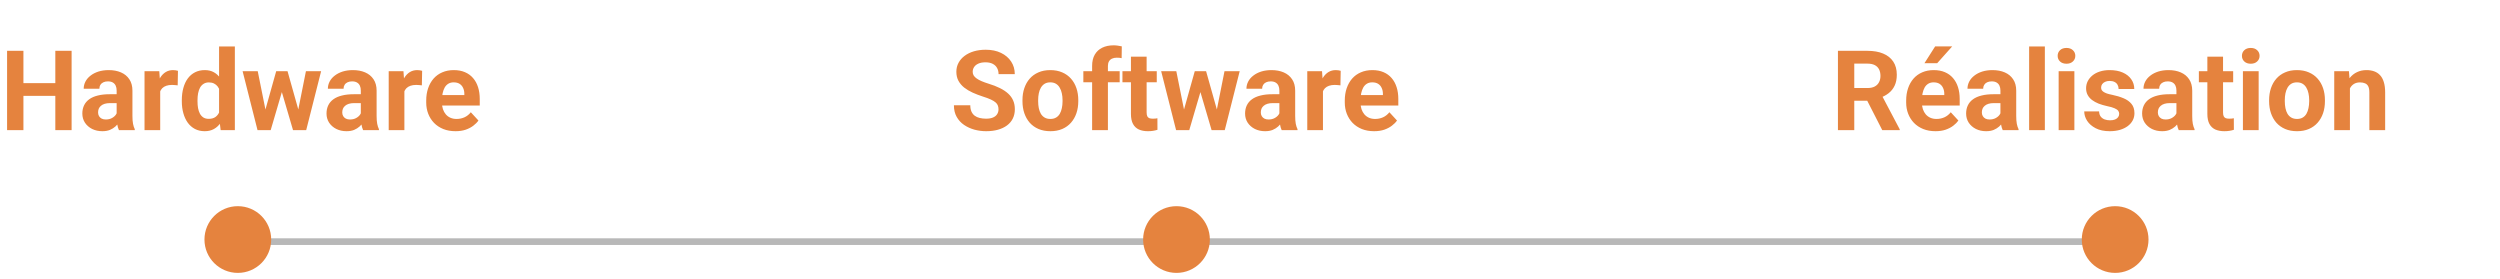
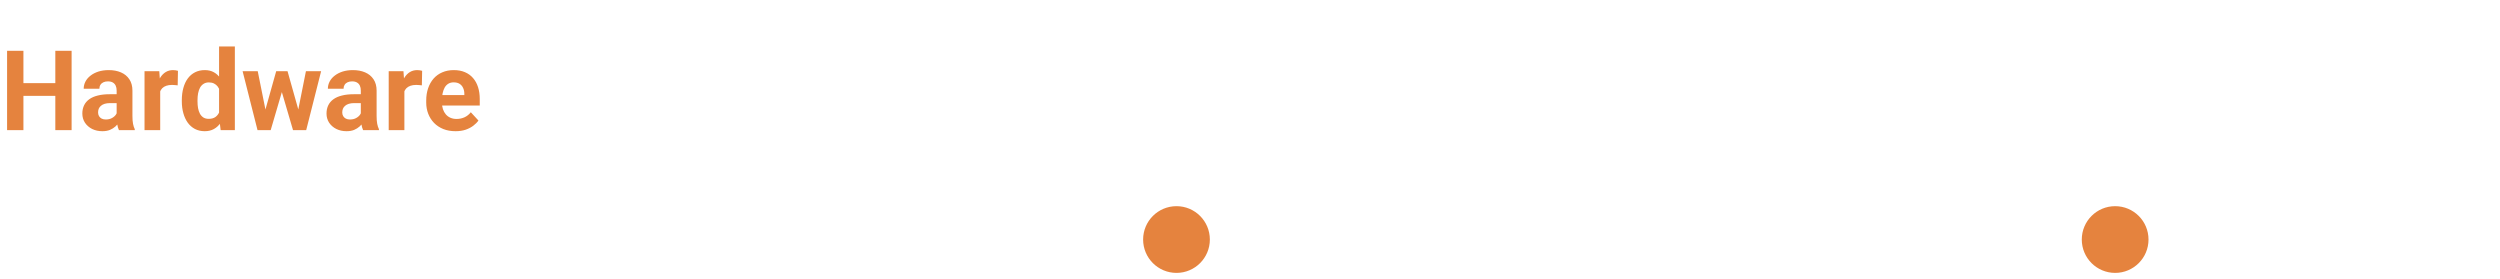
<svg xmlns="http://www.w3.org/2000/svg" width="269" height="30" viewBox="0 0 269 30" fill="none">
  <path d="M6.451 8.943V10.315H1.998V8.943H6.451ZM2.52 5.469V14H0.762V5.469H2.52ZM7.705 5.469V14H5.953V5.469H7.705ZM12.551 12.57V9.746C12.551 9.543 12.518 9.369 12.451 9.225C12.385 9.076 12.281 8.961 12.141 8.879C12.004 8.797 11.826 8.756 11.607 8.756C11.42 8.756 11.258 8.789 11.121 8.855C10.984 8.918 10.879 9.01 10.805 9.131C10.73 9.248 10.693 9.387 10.693 9.547H9.006C9.006 9.277 9.068 9.021 9.193 8.779C9.318 8.537 9.5 8.324 9.738 8.141C9.977 7.953 10.26 7.807 10.588 7.701C10.92 7.596 11.291 7.543 11.701 7.543C12.193 7.543 12.631 7.625 13.014 7.789C13.396 7.953 13.697 8.199 13.916 8.527C14.139 8.855 14.25 9.266 14.25 9.758V12.471C14.25 12.818 14.271 13.104 14.315 13.326C14.357 13.545 14.42 13.736 14.502 13.9V14H12.797C12.715 13.828 12.652 13.613 12.609 13.355C12.57 13.094 12.551 12.832 12.551 12.57ZM12.773 10.139L12.785 11.094H11.842C11.619 11.094 11.426 11.119 11.262 11.17C11.098 11.221 10.963 11.293 10.857 11.387C10.752 11.477 10.674 11.582 10.623 11.703C10.576 11.824 10.553 11.957 10.553 12.102C10.553 12.246 10.586 12.377 10.652 12.494C10.719 12.607 10.815 12.697 10.94 12.764C11.065 12.826 11.211 12.857 11.379 12.857C11.633 12.857 11.854 12.807 12.041 12.705C12.229 12.604 12.373 12.479 12.475 12.33C12.58 12.182 12.635 12.041 12.639 11.908L13.084 12.623C13.021 12.783 12.935 12.949 12.826 13.121C12.721 13.293 12.586 13.455 12.422 13.607C12.258 13.756 12.06 13.879 11.83 13.977C11.6 14.07 11.326 14.117 11.01 14.117C10.607 14.117 10.242 14.037 9.914 13.877C9.59 13.713 9.332 13.488 9.141 13.203C8.953 12.914 8.859 12.586 8.859 12.219C8.859 11.887 8.922 11.592 9.047 11.334C9.172 11.076 9.355 10.859 9.598 10.684C9.844 10.504 10.15 10.369 10.518 10.279C10.885 10.185 11.31 10.139 11.795 10.139H12.773ZM17.238 9.043V14H15.551V7.66H17.139L17.238 9.043ZM19.148 7.619L19.119 9.184C19.037 9.172 18.938 9.162 18.82 9.154C18.707 9.143 18.604 9.137 18.51 9.137C18.271 9.137 18.064 9.168 17.889 9.23C17.717 9.289 17.572 9.377 17.455 9.494C17.342 9.611 17.256 9.754 17.197 9.922C17.143 10.09 17.111 10.281 17.104 10.496L16.764 10.391C16.764 9.98 16.805 9.604 16.887 9.26C16.969 8.912 17.088 8.609 17.244 8.352C17.404 8.094 17.6 7.895 17.83 7.754C18.061 7.613 18.324 7.543 18.621 7.543C18.715 7.543 18.811 7.551 18.908 7.566C19.006 7.578 19.086 7.596 19.148 7.619ZM23.572 12.617V5H25.271V14H23.742L23.572 12.617ZM19.564 10.906V10.783C19.564 10.299 19.619 9.859 19.729 9.465C19.838 9.066 19.998 8.725 20.209 8.439C20.42 8.154 20.68 7.934 20.988 7.777C21.297 7.621 21.648 7.543 22.043 7.543C22.414 7.543 22.738 7.621 23.016 7.777C23.297 7.934 23.535 8.156 23.73 8.445C23.93 8.73 24.09 9.068 24.211 9.459C24.332 9.846 24.42 10.27 24.475 10.73V11C24.42 11.441 24.332 11.852 24.211 12.23C24.09 12.609 23.93 12.941 23.73 13.227C23.535 13.508 23.297 13.727 23.016 13.883C22.734 14.039 22.406 14.117 22.031 14.117C21.637 14.117 21.285 14.037 20.977 13.877C20.672 13.717 20.414 13.492 20.203 13.203C19.996 12.914 19.838 12.574 19.729 12.184C19.619 11.793 19.564 11.367 19.564 10.906ZM21.252 10.783V10.906C21.252 11.168 21.271 11.412 21.311 11.639C21.354 11.865 21.422 12.066 21.516 12.242C21.613 12.414 21.738 12.549 21.891 12.646C22.047 12.74 22.236 12.787 22.459 12.787C22.748 12.787 22.986 12.723 23.174 12.594C23.361 12.461 23.504 12.279 23.602 12.049C23.703 11.818 23.762 11.553 23.777 11.252V10.484C23.766 10.238 23.73 10.018 23.672 9.822C23.617 9.623 23.535 9.453 23.426 9.312C23.32 9.172 23.188 9.062 23.027 8.984C22.871 8.906 22.686 8.867 22.471 8.867C22.252 8.867 22.064 8.918 21.908 9.02C21.752 9.117 21.625 9.252 21.527 9.424C21.434 9.596 21.363 9.799 21.316 10.033C21.273 10.264 21.252 10.514 21.252 10.783ZM28.4 12.359L29.719 7.66H30.791L30.445 9.506L29.127 14H28.23L28.4 12.359ZM27.732 7.66L28.676 12.354L28.764 14H27.709L26.104 7.66H27.732ZM31.998 12.277L32.918 7.66H34.553L32.947 14H31.898L31.998 12.277ZM30.938 7.66L32.25 12.324L32.432 14H31.529L30.211 9.512L29.877 7.66H30.938ZM38.824 12.57V9.746C38.824 9.543 38.791 9.369 38.725 9.225C38.658 9.076 38.555 8.961 38.414 8.879C38.277 8.797 38.1 8.756 37.881 8.756C37.693 8.756 37.531 8.789 37.395 8.855C37.258 8.918 37.152 9.01 37.078 9.131C37.004 9.248 36.967 9.387 36.967 9.547H35.279C35.279 9.277 35.342 9.021 35.467 8.779C35.592 8.537 35.773 8.324 36.012 8.141C36.25 7.953 36.533 7.807 36.861 7.701C37.193 7.596 37.565 7.543 37.975 7.543C38.467 7.543 38.904 7.625 39.287 7.789C39.67 7.953 39.971 8.199 40.19 8.527C40.412 8.855 40.523 9.266 40.523 9.758V12.471C40.523 12.818 40.545 13.104 40.588 13.326C40.631 13.545 40.693 13.736 40.775 13.9V14H39.07C38.988 13.828 38.926 13.613 38.883 13.355C38.844 13.094 38.824 12.832 38.824 12.57ZM39.047 10.139L39.059 11.094H38.115C37.893 11.094 37.699 11.119 37.535 11.17C37.371 11.221 37.236 11.293 37.131 11.387C37.025 11.477 36.947 11.582 36.897 11.703C36.85 11.824 36.826 11.957 36.826 12.102C36.826 12.246 36.859 12.377 36.926 12.494C36.992 12.607 37.088 12.697 37.213 12.764C37.338 12.826 37.484 12.857 37.652 12.857C37.906 12.857 38.127 12.807 38.315 12.705C38.502 12.604 38.647 12.479 38.748 12.33C38.853 12.182 38.908 12.041 38.912 11.908L39.357 12.623C39.295 12.783 39.209 12.949 39.1 13.121C38.994 13.293 38.859 13.455 38.695 13.607C38.531 13.756 38.334 13.879 38.103 13.977C37.873 14.07 37.6 14.117 37.283 14.117C36.881 14.117 36.516 14.037 36.188 13.877C35.863 13.713 35.605 13.488 35.414 13.203C35.227 12.914 35.133 12.586 35.133 12.219C35.133 11.887 35.195 11.592 35.32 11.334C35.445 11.076 35.629 10.859 35.871 10.684C36.117 10.504 36.424 10.369 36.791 10.279C37.158 10.185 37.584 10.139 38.068 10.139H39.047ZM43.512 9.043V14H41.824V7.66H43.412L43.512 9.043ZM45.422 7.619L45.393 9.184C45.31 9.172 45.211 9.162 45.094 9.154C44.98 9.143 44.877 9.137 44.783 9.137C44.545 9.137 44.338 9.168 44.162 9.23C43.99 9.289 43.846 9.377 43.728 9.494C43.615 9.611 43.529 9.754 43.471 9.922C43.416 10.09 43.385 10.281 43.377 10.496L43.037 10.391C43.037 9.98 43.078 9.604 43.16 9.26C43.242 8.912 43.361 8.609 43.518 8.352C43.678 8.094 43.873 7.895 44.103 7.754C44.334 7.613 44.598 7.543 44.895 7.543C44.988 7.543 45.084 7.551 45.182 7.566C45.279 7.578 45.359 7.596 45.422 7.619ZM49.02 14.117C48.527 14.117 48.086 14.039 47.695 13.883C47.305 13.723 46.973 13.502 46.699 13.221C46.43 12.94 46.223 12.613 46.078 12.242C45.934 11.867 45.861 11.469 45.861 11.047V10.812C45.861 10.332 45.93 9.893 46.066 9.494C46.203 9.096 46.398 8.75 46.652 8.457C46.91 8.164 47.223 7.939 47.59 7.783C47.957 7.623 48.371 7.543 48.832 7.543C49.281 7.543 49.68 7.617 50.027 7.766C50.375 7.914 50.666 8.125 50.9 8.398C51.139 8.672 51.318 9 51.44 9.383C51.56 9.762 51.621 10.184 51.621 10.648V11.352H46.582V10.227H49.963V10.098C49.963 9.863 49.92 9.654 49.834 9.471C49.752 9.283 49.627 9.135 49.459 9.025C49.291 8.916 49.076 8.861 48.815 8.861C48.592 8.861 48.4 8.91 48.24 9.008C48.08 9.105 47.949 9.242 47.848 9.418C47.75 9.594 47.676 9.801 47.625 10.039C47.578 10.273 47.555 10.531 47.555 10.812V11.047C47.555 11.301 47.59 11.535 47.66 11.75C47.734 11.965 47.838 12.15 47.971 12.307C48.107 12.463 48.272 12.584 48.463 12.67C48.658 12.756 48.879 12.799 49.125 12.799C49.43 12.799 49.713 12.74 49.975 12.623C50.24 12.502 50.469 12.32 50.66 12.078L51.48 12.969C51.348 13.16 51.166 13.344 50.935 13.52C50.709 13.695 50.435 13.84 50.115 13.953C49.795 14.062 49.43 14.117 49.02 14.117Z" fill="#E5833E" />
-   <path d="M107.439 11.768C107.439 11.615 107.416 11.479 107.369 11.357C107.326 11.232 107.244 11.119 107.123 11.018C107.002 10.912 106.832 10.809 106.613 10.707C106.395 10.605 106.111 10.5 105.764 10.391C105.377 10.266 105.01 10.125 104.662 9.969C104.318 9.812 104.014 9.631 103.748 9.424C103.486 9.213 103.279 8.969 103.127 8.691C102.979 8.414 102.904 8.092 102.904 7.725C102.904 7.369 102.982 7.047 103.139 6.758C103.295 6.465 103.514 6.215 103.795 6.008C104.076 5.797 104.408 5.635 104.791 5.521C105.178 5.408 105.602 5.352 106.062 5.352C106.691 5.352 107.24 5.465 107.709 5.691C108.178 5.918 108.541 6.229 108.799 6.623C109.061 7.018 109.191 7.469 109.191 7.977H107.445C107.445 7.727 107.393 7.508 107.287 7.32C107.186 7.129 107.029 6.979 106.818 6.869C106.611 6.76 106.35 6.705 106.033 6.705C105.729 6.705 105.475 6.752 105.271 6.846C105.068 6.936 104.916 7.059 104.814 7.215C104.713 7.367 104.662 7.539 104.662 7.73C104.662 7.875 104.697 8.006 104.768 8.123C104.842 8.24 104.951 8.35 105.096 8.451C105.24 8.553 105.418 8.648 105.629 8.738C105.84 8.828 106.084 8.916 106.361 9.002C106.826 9.143 107.234 9.301 107.586 9.477C107.941 9.652 108.238 9.85 108.477 10.068C108.715 10.287 108.895 10.535 109.016 10.812C109.137 11.09 109.197 11.404 109.197 11.756C109.197 12.127 109.125 12.459 108.98 12.752C108.836 13.045 108.627 13.293 108.354 13.496C108.08 13.699 107.754 13.854 107.375 13.959C106.996 14.065 106.572 14.117 106.104 14.117C105.682 14.117 105.266 14.062 104.855 13.953C104.445 13.84 104.072 13.67 103.736 13.443C103.404 13.217 103.139 12.928 102.939 12.576C102.74 12.225 102.641 11.809 102.641 11.328H104.404C104.404 11.594 104.445 11.818 104.527 12.002C104.609 12.185 104.725 12.334 104.873 12.447C105.025 12.56 105.205 12.643 105.412 12.693C105.623 12.744 105.854 12.77 106.104 12.77C106.408 12.77 106.658 12.727 106.854 12.641C107.053 12.555 107.199 12.435 107.293 12.283C107.391 12.131 107.439 11.959 107.439 11.768ZM110.018 10.895V10.771C110.018 10.307 110.084 9.879 110.217 9.488C110.35 9.094 110.543 8.752 110.797 8.463C111.051 8.174 111.363 7.949 111.734 7.789C112.105 7.625 112.531 7.543 113.012 7.543C113.492 7.543 113.92 7.625 114.295 7.789C114.67 7.949 114.984 8.174 115.238 8.463C115.496 8.752 115.691 9.094 115.824 9.488C115.957 9.879 116.023 10.307 116.023 10.771V10.895C116.023 11.355 115.957 11.783 115.824 12.178C115.691 12.568 115.496 12.91 115.238 13.203C114.984 13.492 114.672 13.717 114.301 13.877C113.93 14.037 113.504 14.117 113.023 14.117C112.543 14.117 112.115 14.037 111.74 13.877C111.369 13.717 111.055 13.492 110.797 13.203C110.543 12.91 110.35 12.568 110.217 12.178C110.084 11.783 110.018 11.355 110.018 10.895ZM111.705 10.771V10.895C111.705 11.16 111.729 11.408 111.775 11.639C111.822 11.869 111.896 12.072 111.998 12.248C112.104 12.42 112.24 12.555 112.408 12.652C112.576 12.75 112.781 12.799 113.023 12.799C113.258 12.799 113.459 12.75 113.627 12.652C113.795 12.555 113.93 12.42 114.031 12.248C114.133 12.072 114.207 11.869 114.254 11.639C114.305 11.408 114.33 11.16 114.33 10.895V10.771C114.33 10.514 114.305 10.271 114.254 10.045C114.207 9.814 114.131 9.611 114.025 9.436C113.924 9.256 113.789 9.115 113.621 9.014C113.453 8.912 113.25 8.861 113.012 8.861C112.773 8.861 112.57 8.912 112.402 9.014C112.238 9.115 112.104 9.256 111.998 9.436C111.896 9.611 111.822 9.814 111.775 10.045C111.729 10.271 111.705 10.514 111.705 10.771ZM119.211 14H117.512V7.098C117.512 6.617 117.605 6.213 117.793 5.885C117.984 5.553 118.252 5.303 118.596 5.135C118.943 4.963 119.355 4.877 119.832 4.877C119.988 4.877 120.139 4.889 120.283 4.912C120.428 4.932 120.568 4.957 120.705 4.988L120.688 6.26C120.613 6.24 120.535 6.227 120.453 6.219C120.371 6.211 120.275 6.207 120.166 6.207C119.963 6.207 119.789 6.242 119.645 6.312C119.504 6.379 119.396 6.479 119.322 6.611C119.248 6.744 119.211 6.906 119.211 7.098V14ZM120.477 7.66V8.855H116.568V7.66H120.477ZM124.467 7.66V8.855H120.775V7.66H124.467ZM121.689 6.096H123.377V12.09C123.377 12.273 123.4 12.414 123.447 12.512C123.498 12.609 123.572 12.678 123.67 12.717C123.768 12.752 123.891 12.77 124.039 12.77C124.145 12.77 124.238 12.766 124.32 12.758C124.406 12.746 124.479 12.734 124.537 12.723L124.543 13.965C124.398 14.012 124.242 14.049 124.074 14.076C123.906 14.104 123.721 14.117 123.518 14.117C123.146 14.117 122.822 14.057 122.545 13.935C122.271 13.81 122.061 13.611 121.912 13.338C121.764 13.065 121.689 12.705 121.689 12.26V6.096ZM127.238 12.359L128.557 7.66H129.629L129.283 9.506L127.965 14H127.068L127.238 12.359ZM126.57 7.66L127.514 12.354L127.602 14H126.547L124.941 7.66H126.57ZM130.836 12.277L131.756 7.66H133.391L131.785 14H130.736L130.836 12.277ZM129.775 7.66L131.088 12.324L131.27 14H130.367L129.049 9.512L128.715 7.66H129.775ZM137.662 12.57V9.746C137.662 9.543 137.629 9.369 137.562 9.225C137.496 9.076 137.393 8.961 137.252 8.879C137.115 8.797 136.938 8.756 136.719 8.756C136.531 8.756 136.369 8.789 136.232 8.855C136.096 8.918 135.99 9.01 135.916 9.131C135.842 9.248 135.805 9.387 135.805 9.547H134.117C134.117 9.277 134.18 9.021 134.305 8.779C134.43 8.537 134.611 8.324 134.85 8.141C135.088 7.953 135.371 7.807 135.699 7.701C136.031 7.596 136.402 7.543 136.812 7.543C137.305 7.543 137.742 7.625 138.125 7.789C138.508 7.953 138.809 8.199 139.027 8.527C139.25 8.855 139.361 9.266 139.361 9.758V12.471C139.361 12.818 139.383 13.104 139.426 13.326C139.469 13.545 139.531 13.736 139.613 13.9V14H137.908C137.826 13.828 137.764 13.613 137.721 13.355C137.682 13.094 137.662 12.832 137.662 12.57ZM137.885 10.139L137.896 11.094H136.953C136.73 11.094 136.537 11.119 136.373 11.17C136.209 11.221 136.074 11.293 135.969 11.387C135.863 11.477 135.785 11.582 135.734 11.703C135.688 11.824 135.664 11.957 135.664 12.102C135.664 12.246 135.697 12.377 135.764 12.494C135.83 12.607 135.926 12.697 136.051 12.764C136.176 12.826 136.322 12.857 136.49 12.857C136.744 12.857 136.965 12.807 137.152 12.705C137.34 12.604 137.484 12.479 137.586 12.33C137.691 12.182 137.746 12.041 137.75 11.908L138.195 12.623C138.133 12.783 138.047 12.949 137.938 13.121C137.832 13.293 137.697 13.455 137.533 13.607C137.369 13.756 137.172 13.879 136.941 13.977C136.711 14.07 136.438 14.117 136.121 14.117C135.719 14.117 135.354 14.037 135.025 13.877C134.701 13.713 134.443 13.488 134.252 13.203C134.064 12.914 133.971 12.586 133.971 12.219C133.971 11.887 134.033 11.592 134.158 11.334C134.283 11.076 134.467 10.859 134.709 10.684C134.955 10.504 135.262 10.369 135.629 10.279C135.996 10.185 136.422 10.139 136.906 10.139H137.885ZM142.35 9.043V14H140.662V7.66H142.25L142.35 9.043ZM144.26 7.619L144.23 9.184C144.148 9.172 144.049 9.162 143.932 9.154C143.818 9.143 143.715 9.137 143.621 9.137C143.383 9.137 143.176 9.168 143 9.23C142.828 9.289 142.684 9.377 142.566 9.494C142.453 9.611 142.367 9.754 142.309 9.922C142.254 10.09 142.223 10.281 142.215 10.496L141.875 10.391C141.875 9.98 141.916 9.604 141.998 9.26C142.08 8.912 142.199 8.609 142.355 8.352C142.516 8.094 142.711 7.895 142.941 7.754C143.172 7.613 143.436 7.543 143.732 7.543C143.826 7.543 143.922 7.551 144.02 7.566C144.117 7.578 144.197 7.596 144.26 7.619ZM147.857 14.117C147.365 14.117 146.924 14.039 146.533 13.883C146.143 13.723 145.811 13.502 145.537 13.221C145.268 12.94 145.061 12.613 144.916 12.242C144.771 11.867 144.699 11.469 144.699 11.047V10.812C144.699 10.332 144.768 9.893 144.904 9.494C145.041 9.096 145.236 8.75 145.49 8.457C145.748 8.164 146.061 7.939 146.428 7.783C146.795 7.623 147.209 7.543 147.67 7.543C148.119 7.543 148.518 7.617 148.865 7.766C149.213 7.914 149.504 8.125 149.738 8.398C149.977 8.672 150.156 9 150.277 9.383C150.398 9.762 150.459 10.184 150.459 10.648V11.352H145.42V10.227H148.801V10.098C148.801 9.863 148.758 9.654 148.672 9.471C148.59 9.283 148.465 9.135 148.297 9.025C148.129 8.916 147.914 8.861 147.652 8.861C147.43 8.861 147.238 8.91 147.078 9.008C146.918 9.105 146.787 9.242 146.686 9.418C146.588 9.594 146.514 9.801 146.463 10.039C146.416 10.273 146.393 10.531 146.393 10.812V11.047C146.393 11.301 146.428 11.535 146.498 11.75C146.572 11.965 146.676 12.15 146.809 12.307C146.945 12.463 147.109 12.584 147.301 12.67C147.496 12.756 147.717 12.799 147.963 12.799C148.268 12.799 148.551 12.74 148.812 12.623C149.078 12.502 149.307 12.32 149.498 12.078L150.318 12.969C150.186 13.16 150.004 13.344 149.773 13.52C149.547 13.695 149.273 13.84 148.953 13.953C148.633 14.062 148.268 14.117 147.857 14.117Z" fill="#E5833E" />
-   <path d="M197.762 5.469H200.943C201.596 5.469 202.156 5.566 202.625 5.762C203.098 5.957 203.461 6.246 203.715 6.629C203.969 7.012 204.096 7.482 204.096 8.041C204.096 8.498 204.018 8.891 203.861 9.219C203.709 9.543 203.492 9.814 203.211 10.033C202.934 10.248 202.607 10.42 202.232 10.549L201.676 10.842H198.91L198.898 9.471H200.955C201.264 9.471 201.52 9.416 201.723 9.307C201.926 9.197 202.078 9.045 202.18 8.85C202.285 8.654 202.338 8.428 202.338 8.17C202.338 7.896 202.287 7.66 202.186 7.461C202.084 7.262 201.93 7.109 201.723 7.004C201.516 6.898 201.256 6.846 200.943 6.846H199.52V14H197.762V5.469ZM202.531 14L200.586 10.197L202.443 10.185L204.412 13.918V14H202.531ZM208.262 14.117C207.77 14.117 207.328 14.039 206.938 13.883C206.547 13.723 206.215 13.502 205.941 13.221C205.672 12.94 205.465 12.613 205.32 12.242C205.176 11.867 205.104 11.469 205.104 11.047V10.812C205.104 10.332 205.172 9.893 205.309 9.494C205.445 9.096 205.641 8.75 205.895 8.457C206.152 8.164 206.465 7.939 206.832 7.783C207.199 7.623 207.613 7.543 208.074 7.543C208.523 7.543 208.922 7.617 209.27 7.766C209.617 7.914 209.908 8.125 210.143 8.398C210.381 8.672 210.561 9 210.682 9.383C210.803 9.762 210.863 10.184 210.863 10.648V11.352H205.824V10.227H209.205V10.098C209.205 9.863 209.162 9.654 209.076 9.471C208.994 9.283 208.869 9.135 208.701 9.025C208.533 8.916 208.318 8.861 208.057 8.861C207.834 8.861 207.643 8.91 207.482 9.008C207.322 9.105 207.191 9.242 207.09 9.418C206.992 9.594 206.918 9.801 206.867 10.039C206.82 10.273 206.797 10.531 206.797 10.812V11.047C206.797 11.301 206.832 11.535 206.902 11.75C206.977 11.965 207.08 12.15 207.213 12.307C207.35 12.463 207.514 12.584 207.705 12.67C207.9 12.756 208.121 12.799 208.367 12.799C208.672 12.799 208.955 12.74 209.217 12.623C209.482 12.502 209.711 12.32 209.902 12.078L210.723 12.969C210.59 13.16 210.408 13.344 210.178 13.52C209.951 13.695 209.678 13.84 209.357 13.953C209.037 14.062 208.672 14.117 208.262 14.117ZM207.072 6.799L208.221 4.994H210.055L208.443 6.799H207.072ZM215.246 12.57V9.746C215.246 9.543 215.213 9.369 215.146 9.225C215.08 9.076 214.977 8.961 214.836 8.879C214.699 8.797 214.521 8.756 214.303 8.756C214.115 8.756 213.953 8.789 213.816 8.855C213.68 8.918 213.574 9.01 213.5 9.131C213.426 9.248 213.389 9.387 213.389 9.547H211.701C211.701 9.277 211.764 9.021 211.889 8.779C212.014 8.537 212.195 8.324 212.434 8.141C212.672 7.953 212.955 7.807 213.283 7.701C213.615 7.596 213.986 7.543 214.396 7.543C214.889 7.543 215.326 7.625 215.709 7.789C216.092 7.953 216.393 8.199 216.611 8.527C216.834 8.855 216.945 9.266 216.945 9.758V12.471C216.945 12.818 216.967 13.104 217.01 13.326C217.053 13.545 217.115 13.736 217.197 13.9V14H215.492C215.41 13.828 215.348 13.613 215.305 13.355C215.266 13.094 215.246 12.832 215.246 12.57ZM215.469 10.139L215.48 11.094H214.537C214.314 11.094 214.121 11.119 213.957 11.17C213.793 11.221 213.658 11.293 213.553 11.387C213.447 11.477 213.369 11.582 213.318 11.703C213.271 11.824 213.248 11.957 213.248 12.102C213.248 12.246 213.281 12.377 213.348 12.494C213.414 12.607 213.51 12.697 213.635 12.764C213.76 12.826 213.906 12.857 214.074 12.857C214.328 12.857 214.549 12.807 214.736 12.705C214.924 12.604 215.068 12.479 215.17 12.33C215.275 12.182 215.33 12.041 215.334 11.908L215.779 12.623C215.717 12.783 215.631 12.949 215.521 13.121C215.416 13.293 215.281 13.455 215.117 13.607C214.953 13.756 214.756 13.879 214.525 13.977C214.295 14.07 214.021 14.117 213.705 14.117C213.303 14.117 212.938 14.037 212.609 13.877C212.285 13.713 212.027 13.488 211.836 13.203C211.648 12.914 211.555 12.586 211.555 12.219C211.555 11.887 211.617 11.592 211.742 11.334C211.867 11.076 212.051 10.859 212.293 10.684C212.539 10.504 212.846 10.369 213.213 10.279C213.58 10.185 214.006 10.139 214.49 10.139H215.469ZM220.027 5V14H218.334V5H220.027ZM223.203 7.66V14H221.51V7.66H223.203ZM221.404 6.008C221.404 5.762 221.49 5.559 221.662 5.398C221.834 5.238 222.064 5.158 222.354 5.158C222.639 5.158 222.867 5.238 223.039 5.398C223.215 5.559 223.303 5.762 223.303 6.008C223.303 6.254 223.215 6.457 223.039 6.617C222.867 6.777 222.639 6.857 222.354 6.857C222.064 6.857 221.834 6.777 221.662 6.617C221.49 6.457 221.404 6.254 221.404 6.008ZM228.025 12.248C228.025 12.127 227.99 12.018 227.92 11.92C227.85 11.822 227.719 11.732 227.527 11.65C227.34 11.565 227.068 11.486 226.713 11.416C226.393 11.346 226.094 11.258 225.816 11.152C225.543 11.043 225.305 10.912 225.102 10.76C224.902 10.607 224.746 10.428 224.633 10.221C224.52 10.01 224.463 9.77 224.463 9.5C224.463 9.234 224.52 8.984 224.633 8.75C224.75 8.516 224.916 8.309 225.131 8.129C225.35 7.945 225.615 7.803 225.928 7.701C226.244 7.596 226.6 7.543 226.994 7.543C227.545 7.543 228.018 7.631 228.412 7.807C228.811 7.982 229.115 8.225 229.326 8.533C229.541 8.838 229.648 9.186 229.648 9.576H227.961C227.961 9.412 227.926 9.266 227.855 9.137C227.789 9.004 227.684 8.9 227.539 8.826C227.398 8.748 227.215 8.709 226.988 8.709C226.801 8.709 226.639 8.742 226.502 8.809C226.365 8.871 226.26 8.957 226.186 9.066C226.115 9.172 226.08 9.289 226.08 9.418C226.08 9.516 226.1 9.604 226.139 9.682C226.182 9.756 226.25 9.824 226.344 9.887C226.438 9.949 226.559 10.008 226.707 10.062C226.859 10.113 227.047 10.16 227.27 10.203C227.727 10.297 228.135 10.42 228.494 10.572C228.854 10.721 229.139 10.924 229.35 11.182C229.561 11.435 229.666 11.77 229.666 12.184C229.666 12.465 229.604 12.723 229.479 12.957C229.354 13.191 229.174 13.396 228.939 13.572C228.705 13.744 228.424 13.879 228.096 13.977C227.771 14.07 227.406 14.117 227 14.117C226.41 14.117 225.91 14.012 225.5 13.801C225.094 13.59 224.785 13.322 224.574 12.998C224.367 12.67 224.264 12.334 224.264 11.99H225.863C225.871 12.221 225.93 12.406 226.039 12.547C226.152 12.688 226.295 12.789 226.467 12.852C226.643 12.914 226.832 12.945 227.035 12.945C227.254 12.945 227.436 12.916 227.58 12.857C227.725 12.795 227.834 12.713 227.908 12.611C227.986 12.506 228.025 12.385 228.025 12.248ZM234.184 12.57V9.746C234.184 9.543 234.15 9.369 234.084 9.225C234.018 9.076 233.914 8.961 233.773 8.879C233.637 8.797 233.459 8.756 233.24 8.756C233.053 8.756 232.891 8.789 232.754 8.855C232.617 8.918 232.512 9.01 232.438 9.131C232.363 9.248 232.326 9.387 232.326 9.547H230.639C230.639 9.277 230.701 9.021 230.826 8.779C230.951 8.537 231.133 8.324 231.371 8.141C231.609 7.953 231.893 7.807 232.221 7.701C232.553 7.596 232.924 7.543 233.334 7.543C233.826 7.543 234.264 7.625 234.646 7.789C235.029 7.953 235.33 8.199 235.549 8.527C235.771 8.855 235.883 9.266 235.883 9.758V12.471C235.883 12.818 235.904 13.104 235.947 13.326C235.99 13.545 236.053 13.736 236.135 13.9V14H234.43C234.348 13.828 234.285 13.613 234.242 13.355C234.203 13.094 234.184 12.832 234.184 12.57ZM234.406 10.139L234.418 11.094H233.475C233.252 11.094 233.059 11.119 232.895 11.17C232.73 11.221 232.596 11.293 232.49 11.387C232.385 11.477 232.307 11.582 232.256 11.703C232.209 11.824 232.186 11.957 232.186 12.102C232.186 12.246 232.219 12.377 232.285 12.494C232.352 12.607 232.447 12.697 232.572 12.764C232.697 12.826 232.844 12.857 233.012 12.857C233.266 12.857 233.486 12.807 233.674 12.705C233.861 12.604 234.006 12.479 234.107 12.33C234.213 12.182 234.268 12.041 234.271 11.908L234.717 12.623C234.654 12.783 234.568 12.949 234.459 13.121C234.354 13.293 234.219 13.455 234.055 13.607C233.891 13.756 233.693 13.879 233.463 13.977C233.232 14.07 232.959 14.117 232.643 14.117C232.24 14.117 231.875 14.037 231.547 13.877C231.223 13.713 230.965 13.488 230.773 13.203C230.586 12.914 230.492 12.586 230.492 12.219C230.492 11.887 230.555 11.592 230.68 11.334C230.805 11.076 230.988 10.859 231.23 10.684C231.477 10.504 231.783 10.369 232.15 10.279C232.518 10.185 232.943 10.139 233.428 10.139H234.406ZM240.289 7.66V8.855H236.598V7.66H240.289ZM237.512 6.096H239.199V12.09C239.199 12.273 239.223 12.414 239.27 12.512C239.32 12.609 239.395 12.678 239.492 12.717C239.59 12.752 239.713 12.77 239.861 12.77C239.967 12.77 240.061 12.766 240.143 12.758C240.229 12.746 240.301 12.734 240.359 12.723L240.365 13.965C240.221 14.012 240.064 14.049 239.896 14.076C239.729 14.104 239.543 14.117 239.34 14.117C238.969 14.117 238.645 14.057 238.367 13.935C238.094 13.81 237.883 13.611 237.734 13.338C237.586 13.065 237.512 12.705 237.512 12.26V6.096ZM243.031 7.66V14H241.338V7.66H243.031ZM241.232 6.008C241.232 5.762 241.318 5.559 241.49 5.398C241.662 5.238 241.893 5.158 242.182 5.158C242.467 5.158 242.695 5.238 242.867 5.398C243.043 5.559 243.131 5.762 243.131 6.008C243.131 6.254 243.043 6.457 242.867 6.617C242.695 6.777 242.467 6.857 242.182 6.857C241.893 6.857 241.662 6.777 241.49 6.617C241.318 6.457 241.232 6.254 241.232 6.008ZM244.156 10.895V10.771C244.156 10.307 244.223 9.879 244.355 9.488C244.488 9.094 244.682 8.752 244.936 8.463C245.189 8.174 245.502 7.949 245.873 7.789C246.244 7.625 246.67 7.543 247.15 7.543C247.631 7.543 248.059 7.625 248.434 7.789C248.809 7.949 249.123 8.174 249.377 8.463C249.635 8.752 249.83 9.094 249.963 9.488C250.096 9.879 250.162 10.307 250.162 10.771V10.895C250.162 11.355 250.096 11.783 249.963 12.178C249.83 12.568 249.635 12.91 249.377 13.203C249.123 13.492 248.811 13.717 248.439 13.877C248.068 14.037 247.643 14.117 247.162 14.117C246.682 14.117 246.254 14.037 245.879 13.877C245.508 13.717 245.193 13.492 244.936 13.203C244.682 12.91 244.488 12.568 244.355 12.178C244.223 11.783 244.156 11.355 244.156 10.895ZM245.844 10.771V10.895C245.844 11.16 245.867 11.408 245.914 11.639C245.961 11.869 246.035 12.072 246.137 12.248C246.242 12.42 246.379 12.555 246.547 12.652C246.715 12.75 246.92 12.799 247.162 12.799C247.396 12.799 247.598 12.75 247.766 12.652C247.934 12.555 248.068 12.42 248.17 12.248C248.271 12.072 248.346 11.869 248.393 11.639C248.443 11.408 248.469 11.16 248.469 10.895V10.771C248.469 10.514 248.443 10.271 248.393 10.045C248.346 9.814 248.27 9.611 248.164 9.436C248.062 9.256 247.928 9.115 247.76 9.014C247.592 8.912 247.389 8.861 247.15 8.861C246.912 8.861 246.709 8.912 246.541 9.014C246.377 9.115 246.242 9.256 246.137 9.436C246.035 9.611 245.961 9.814 245.914 10.045C245.867 10.271 245.844 10.514 245.844 10.771ZM252.852 9.014V14H251.164V7.66H252.746L252.852 9.014ZM252.605 10.607H252.148C252.148 10.139 252.209 9.717 252.33 9.342C252.451 8.963 252.621 8.641 252.84 8.375C253.059 8.105 253.318 7.9 253.619 7.76C253.924 7.615 254.264 7.543 254.639 7.543C254.936 7.543 255.207 7.586 255.453 7.672C255.699 7.758 255.91 7.895 256.086 8.082C256.266 8.27 256.402 8.518 256.496 8.826C256.594 9.135 256.643 9.512 256.643 9.957V14H254.943V9.951C254.943 9.67 254.904 9.451 254.826 9.295C254.748 9.139 254.633 9.029 254.48 8.967C254.332 8.9 254.148 8.867 253.93 8.867C253.703 8.867 253.506 8.912 253.338 9.002C253.174 9.092 253.037 9.217 252.928 9.377C252.822 9.533 252.742 9.717 252.688 9.928C252.633 10.139 252.605 10.365 252.605 10.607Z" fill="#E5833E" />
-   <path d="M26 26H226" stroke="#B8B8B8" stroke-width="0.718" />
-   <path d="M25.59 29.364C27.573 29.364 29.18 27.756 29.18 25.774C29.18 23.791 27.573 22.184 25.59 22.184C23.607 22.184 22 23.791 22 25.774C22 27.756 23.607 29.364 25.59 29.364Z" fill="#E5833E" />
  <path d="M126.59 29.364C128.573 29.364 130.18 27.756 130.18 25.774C130.18 23.791 128.573 22.184 126.59 22.184C124.607 22.184 123 23.791 123 25.774C123 27.756 124.607 29.364 126.59 29.364Z" fill="#E5833E" />
  <path d="M227.59 29.364C229.573 29.364 231.18 27.756 231.18 25.774C231.18 23.791 229.573 22.184 227.59 22.184C225.607 22.184 224 23.791 224 25.774C224 27.756 225.607 29.364 227.59 29.364Z" fill="#E5833E" />
</svg>